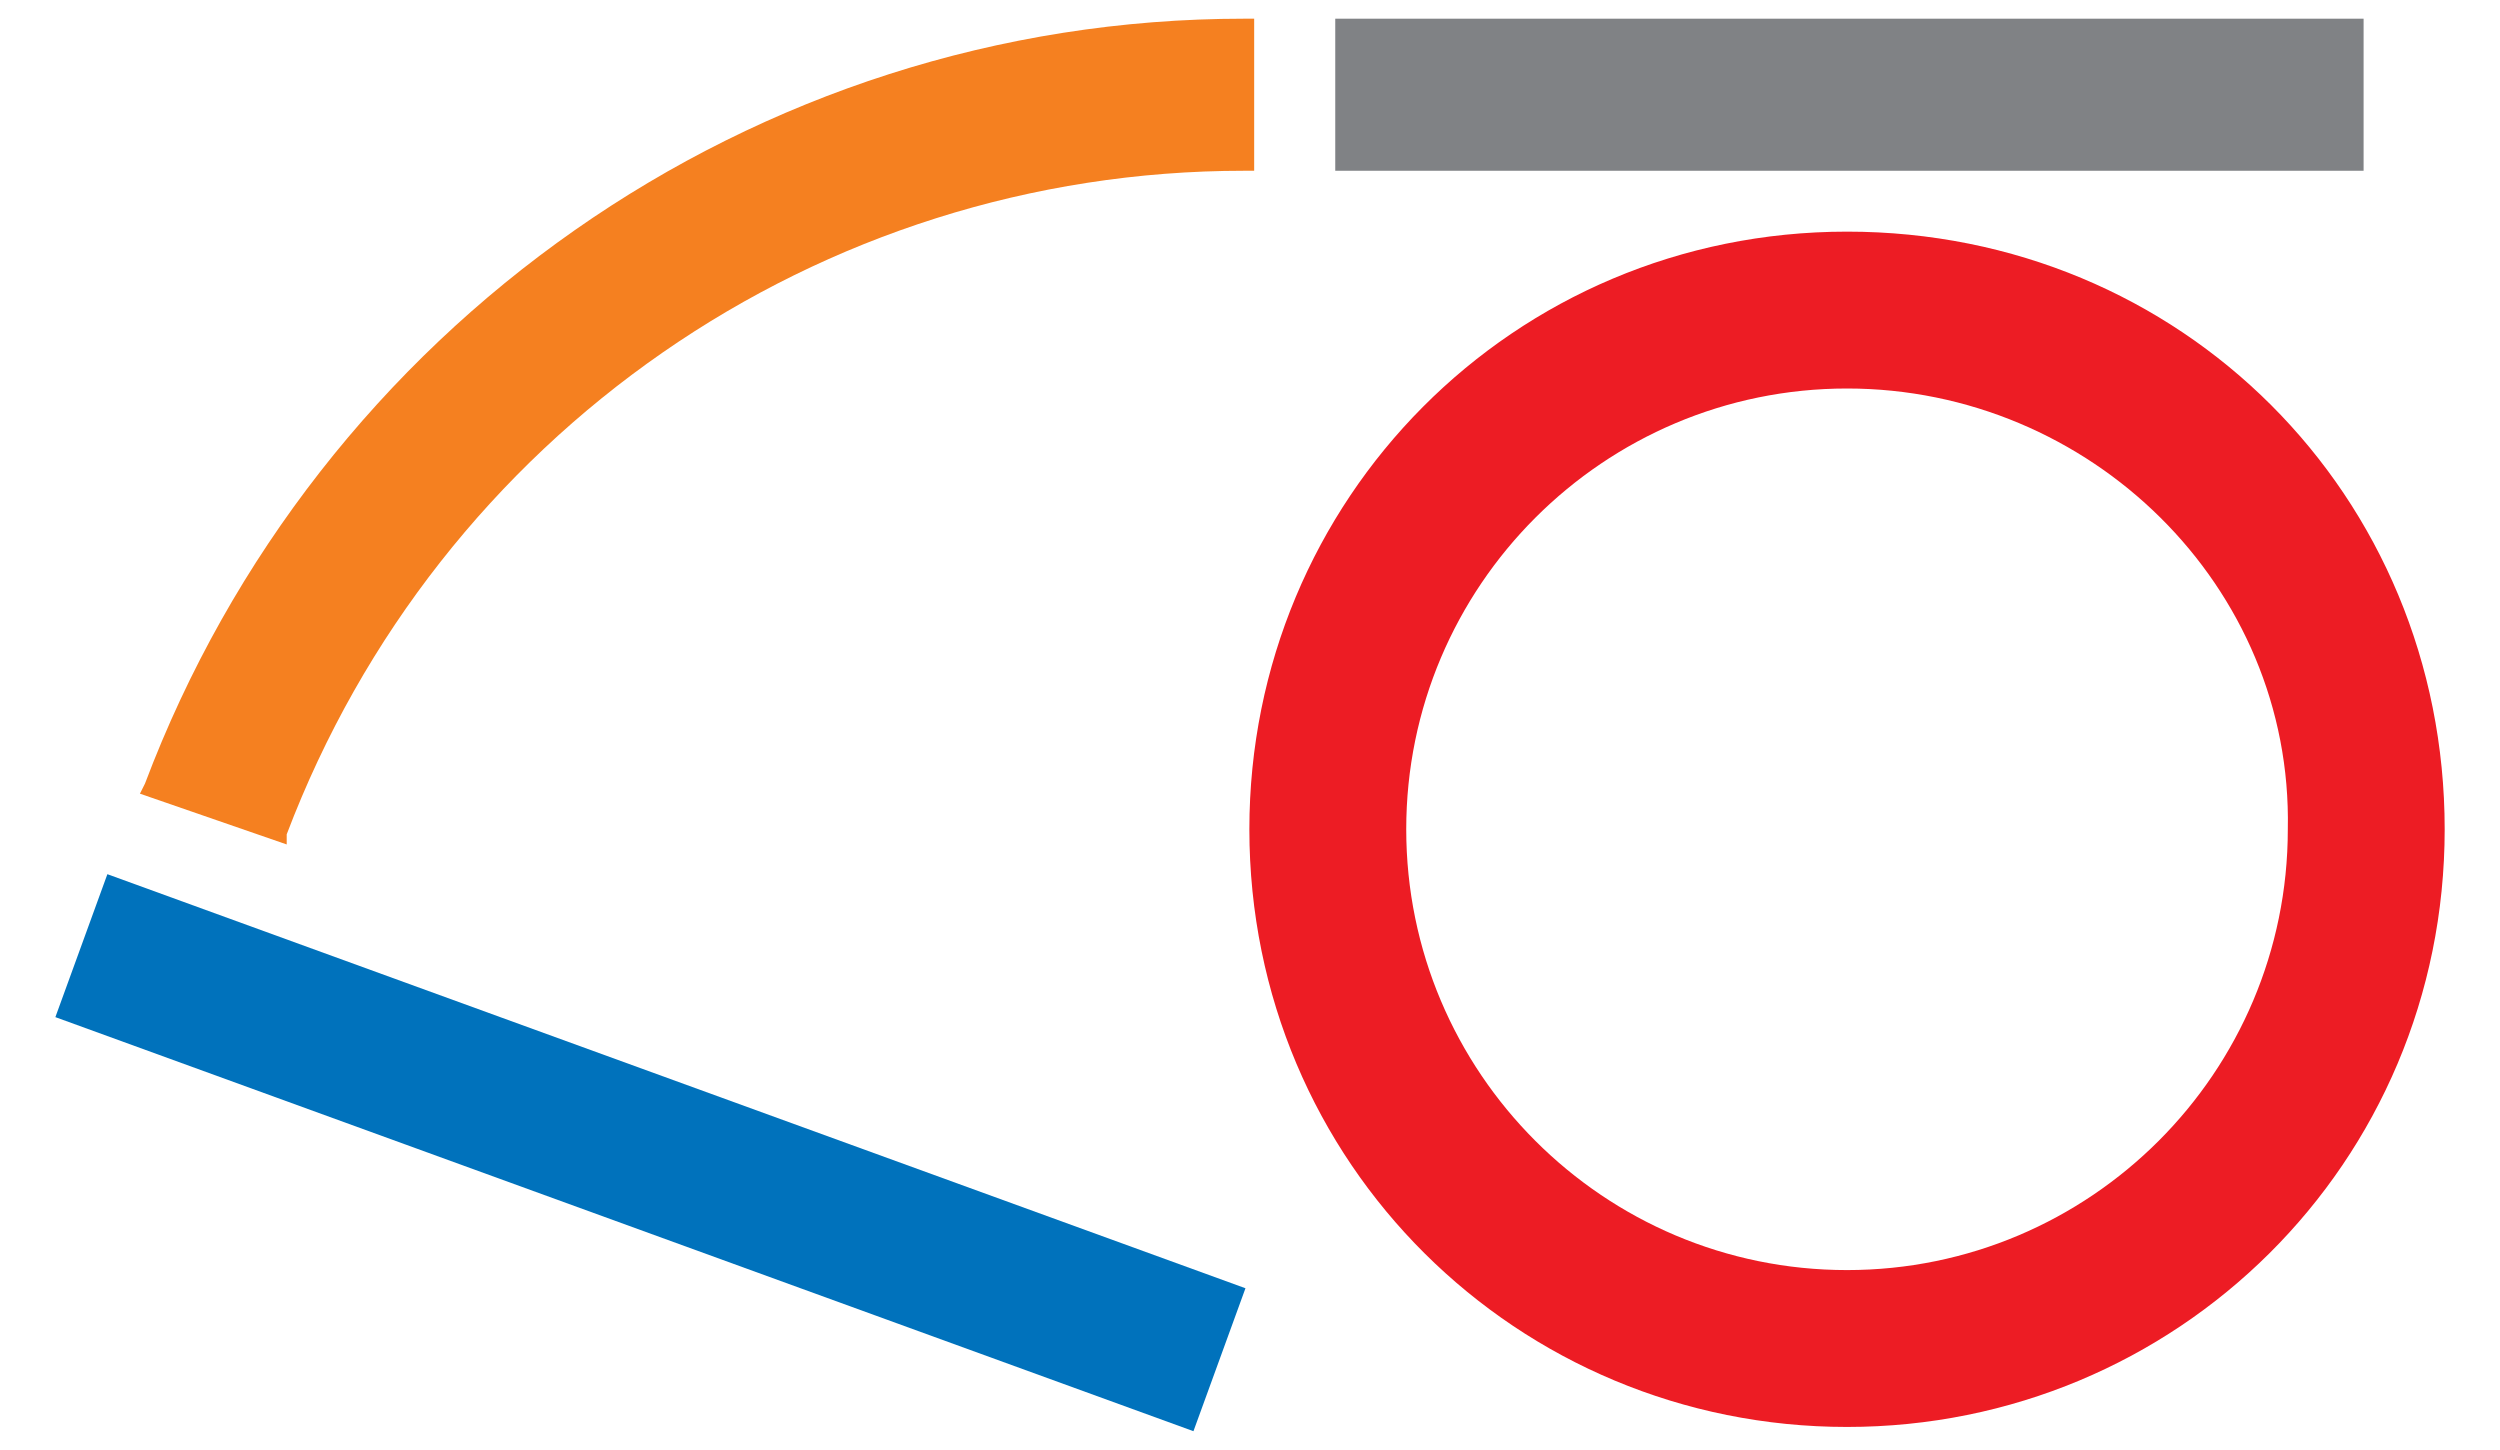
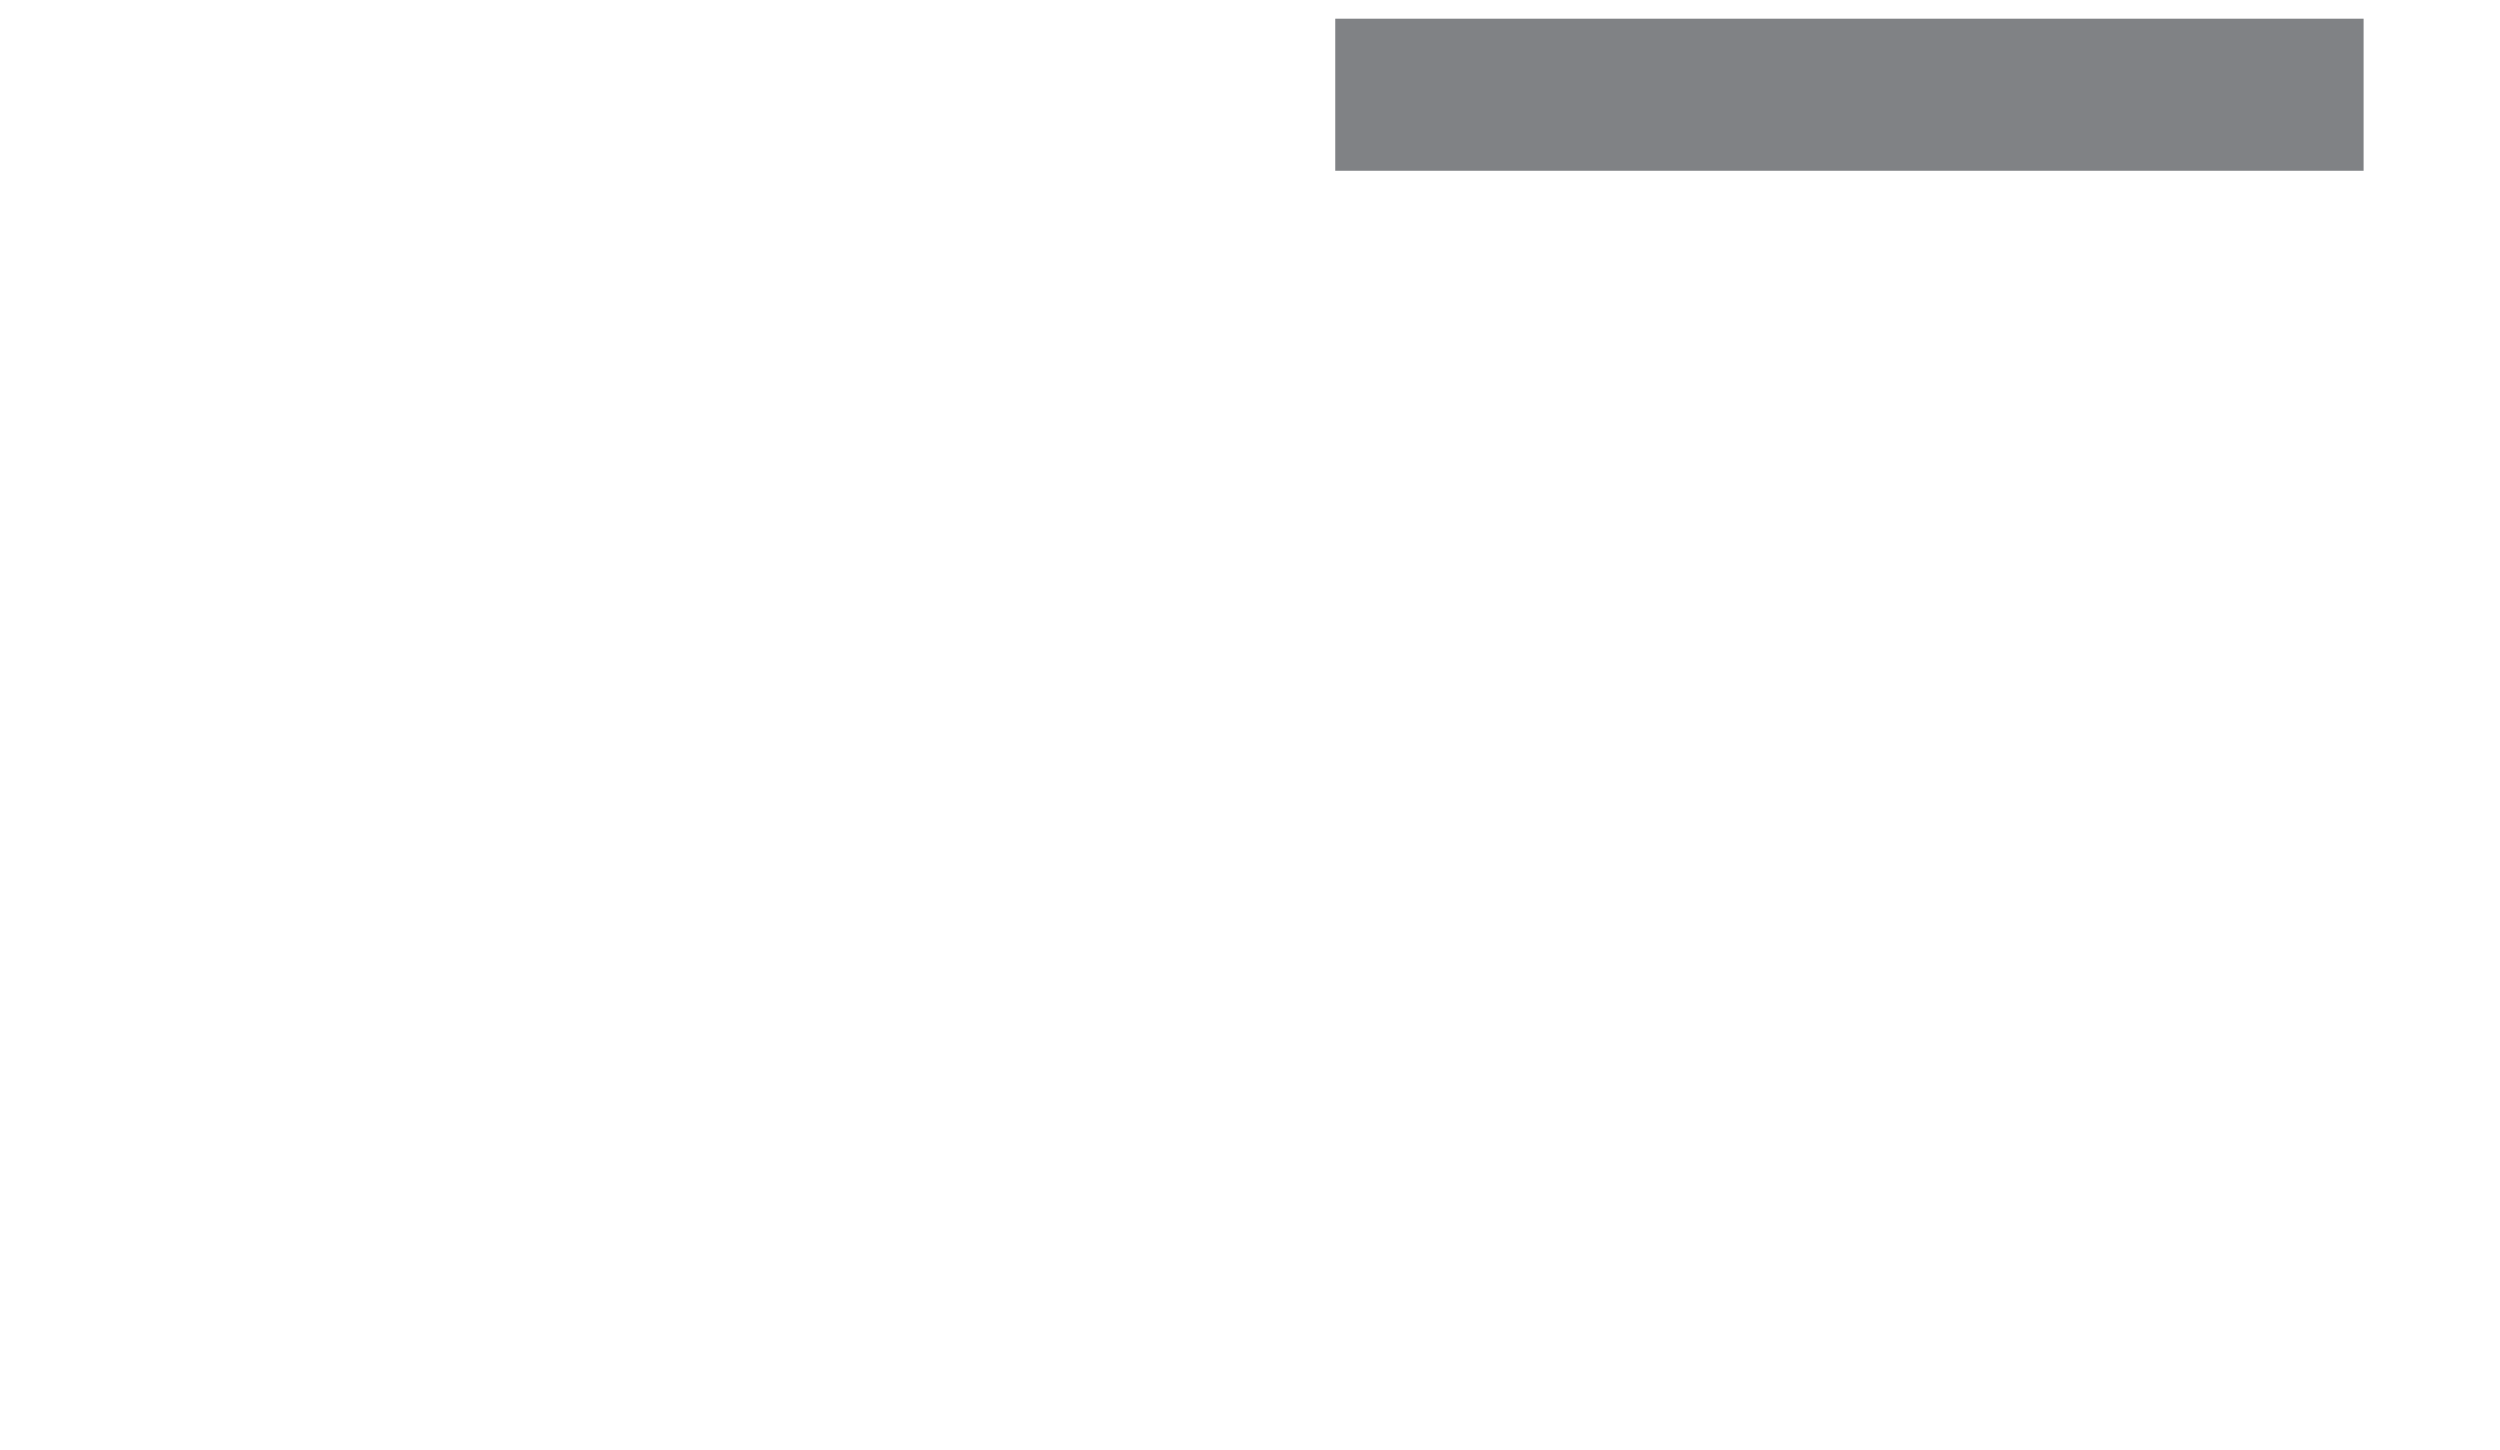
<svg xmlns="http://www.w3.org/2000/svg" version="1.1" id="Layer_1" x="0px" y="0px" viewBox="0 0 989.7 574" style="enable-background:new 0 0 989.7 574;" xml:space="preserve">
  <style type="text/css">
	.st0{fill:#808285;}
	.st1{fill:#ED1C24;}
	.st2{fill:#0072BC;}
	.st3{fill:#F58020;}
</style>
  <g>
    <rect x="528.6" y="7.4" class="st0" width="407.1" height="60.2" />
-     <path class="st1" d="M731.2,564.9c-130.4,0-236.6-104.3-236.6-236.6c0-130.4,104.3-236.6,236.6-236.6s236.6,104.3,236.6,236.6l0,0   C967.8,460.6,861.5,564.9,731.2,564.9z M731.2,153.8c-96.3,0-174.5,78.2-174.5,174.5s78.2,174.5,174.5,174.5   s174.5-78.2,174.5-174.5l0,0C907.7,232,827.4,153.8,731.2,153.8z" />
-     <rect x="227.3" y="216.8" transform="matrix(0.342 -0.94 0.94 0.342 -259.608 542.178)" class="st2" width="60.2" height="479.3" />
-     <path class="st3" d="M55.4,314.2l2-4C125.5,129.7,298,7.4,492.5,7.4h4v60.2h-4c-168.5,0-318.9,104.3-379,262.7v4L55.4,314.2z" />
  </g>
</svg>